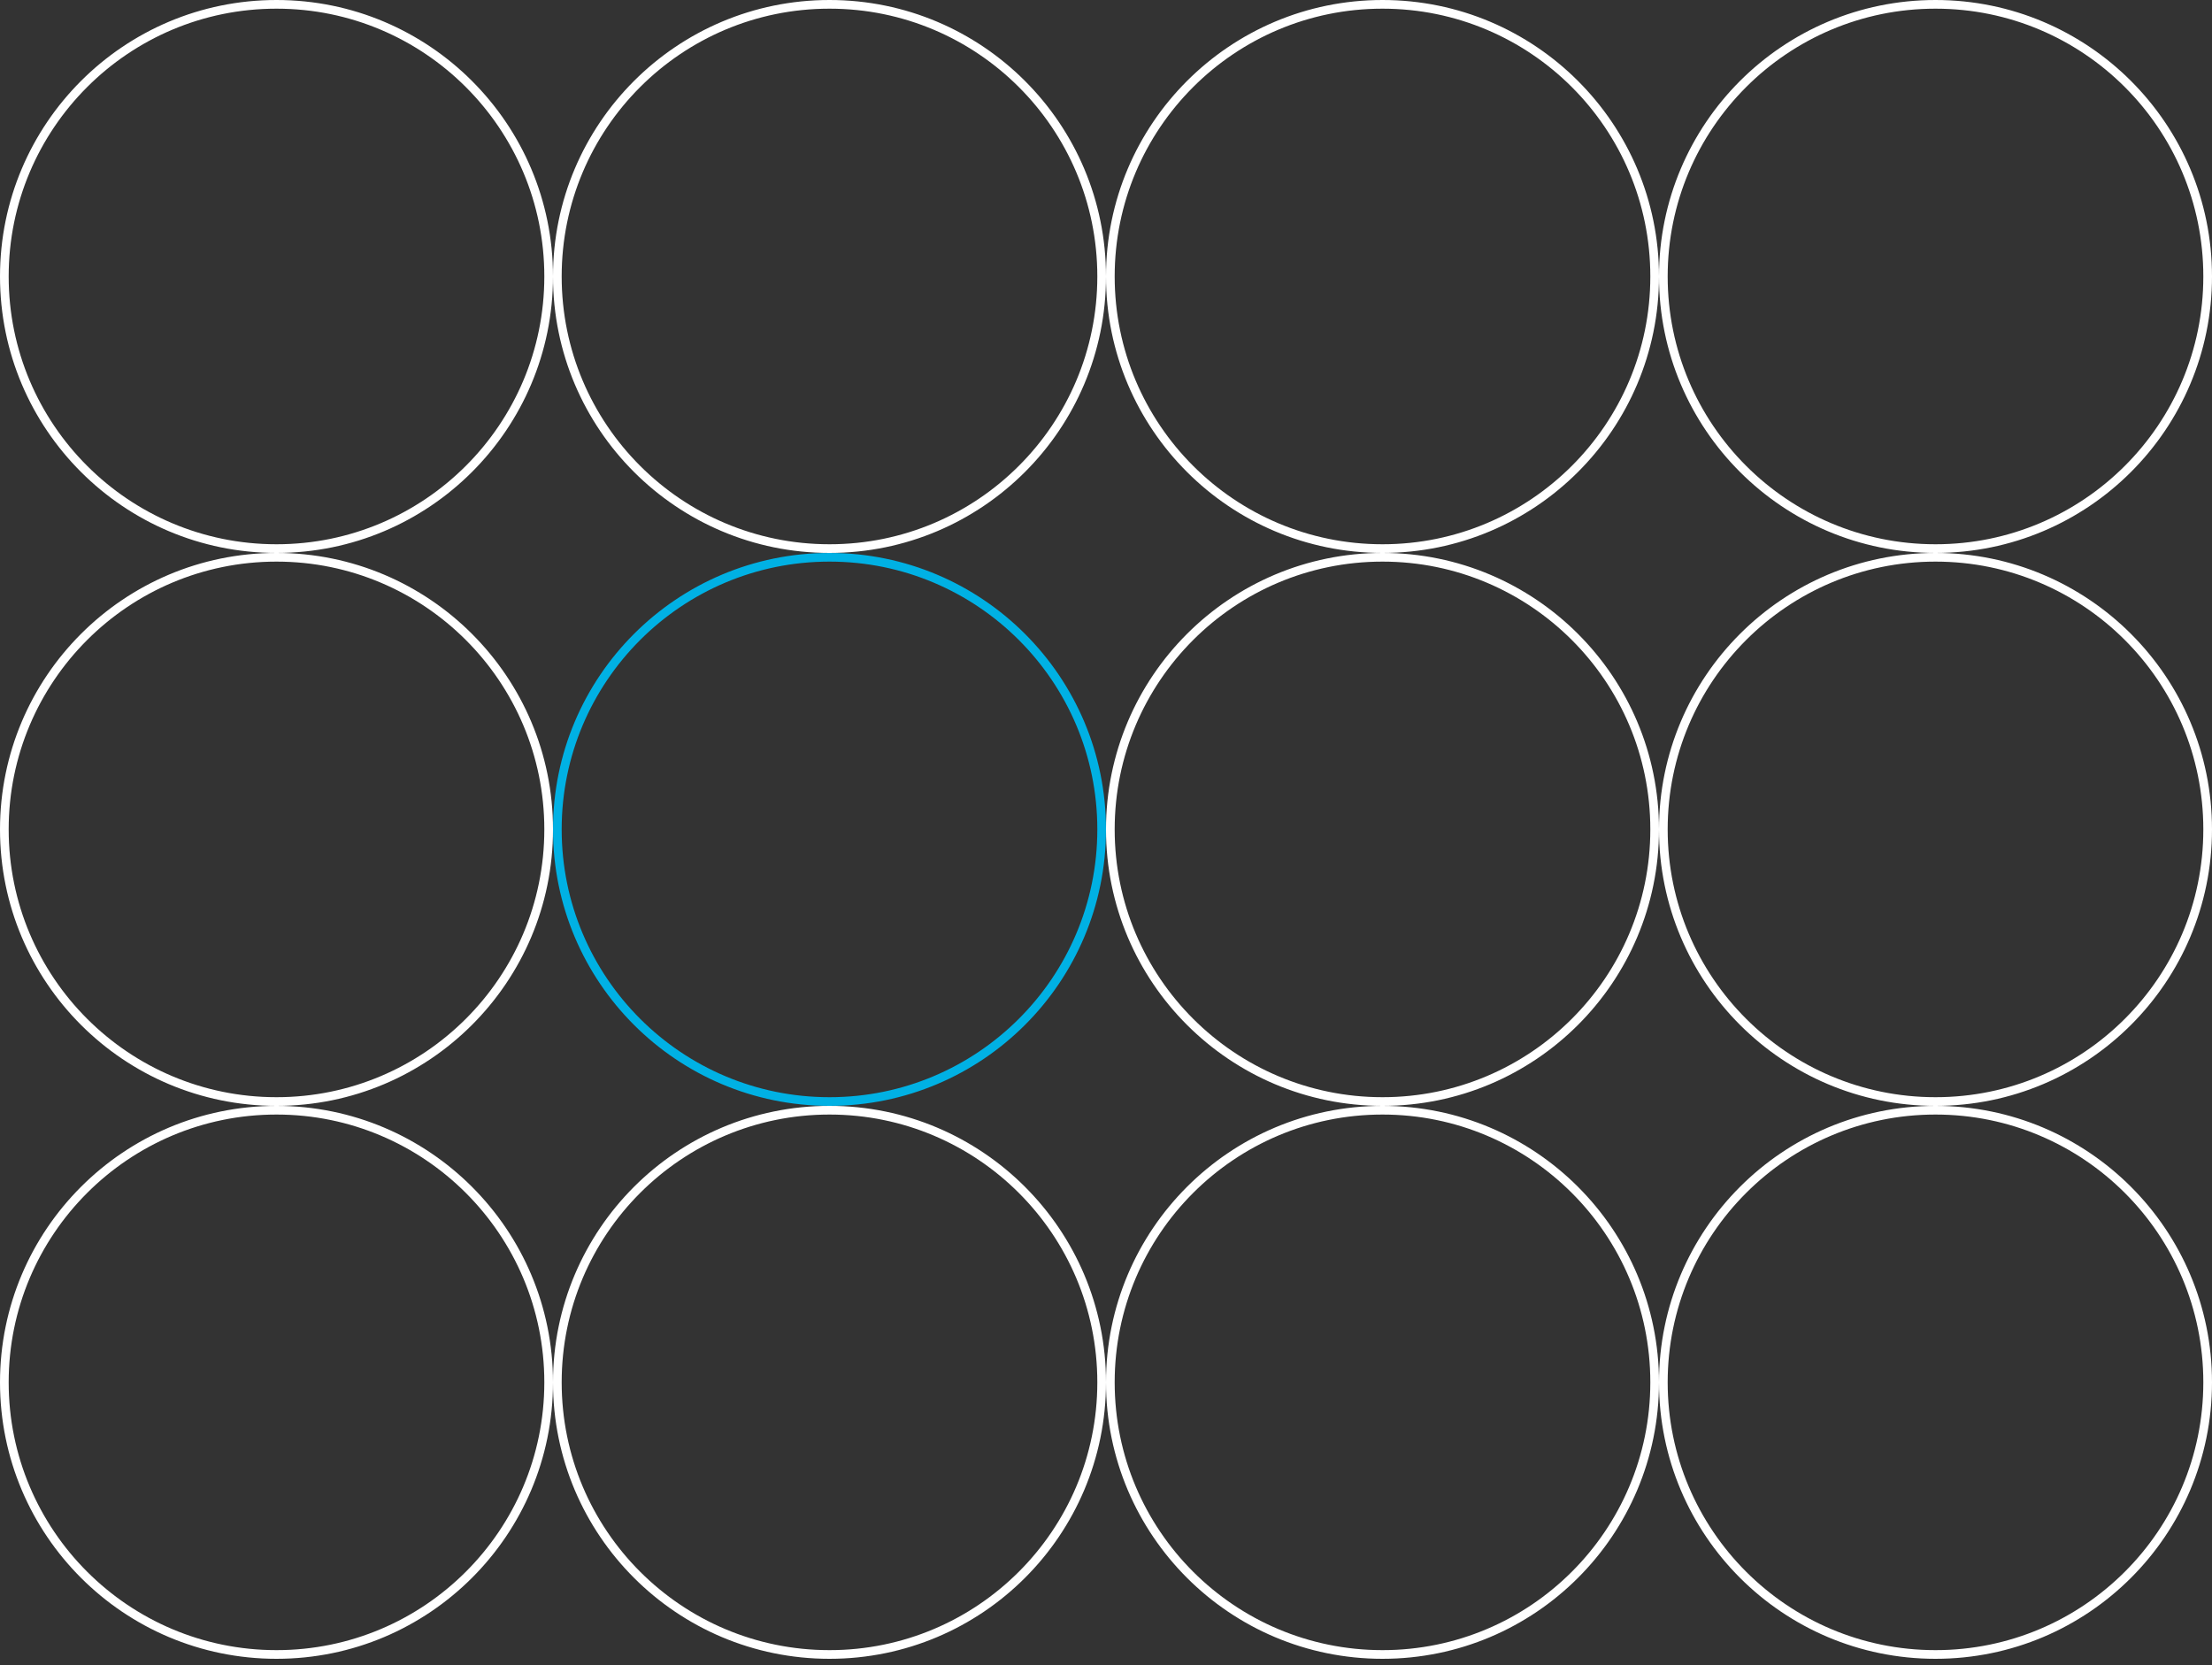
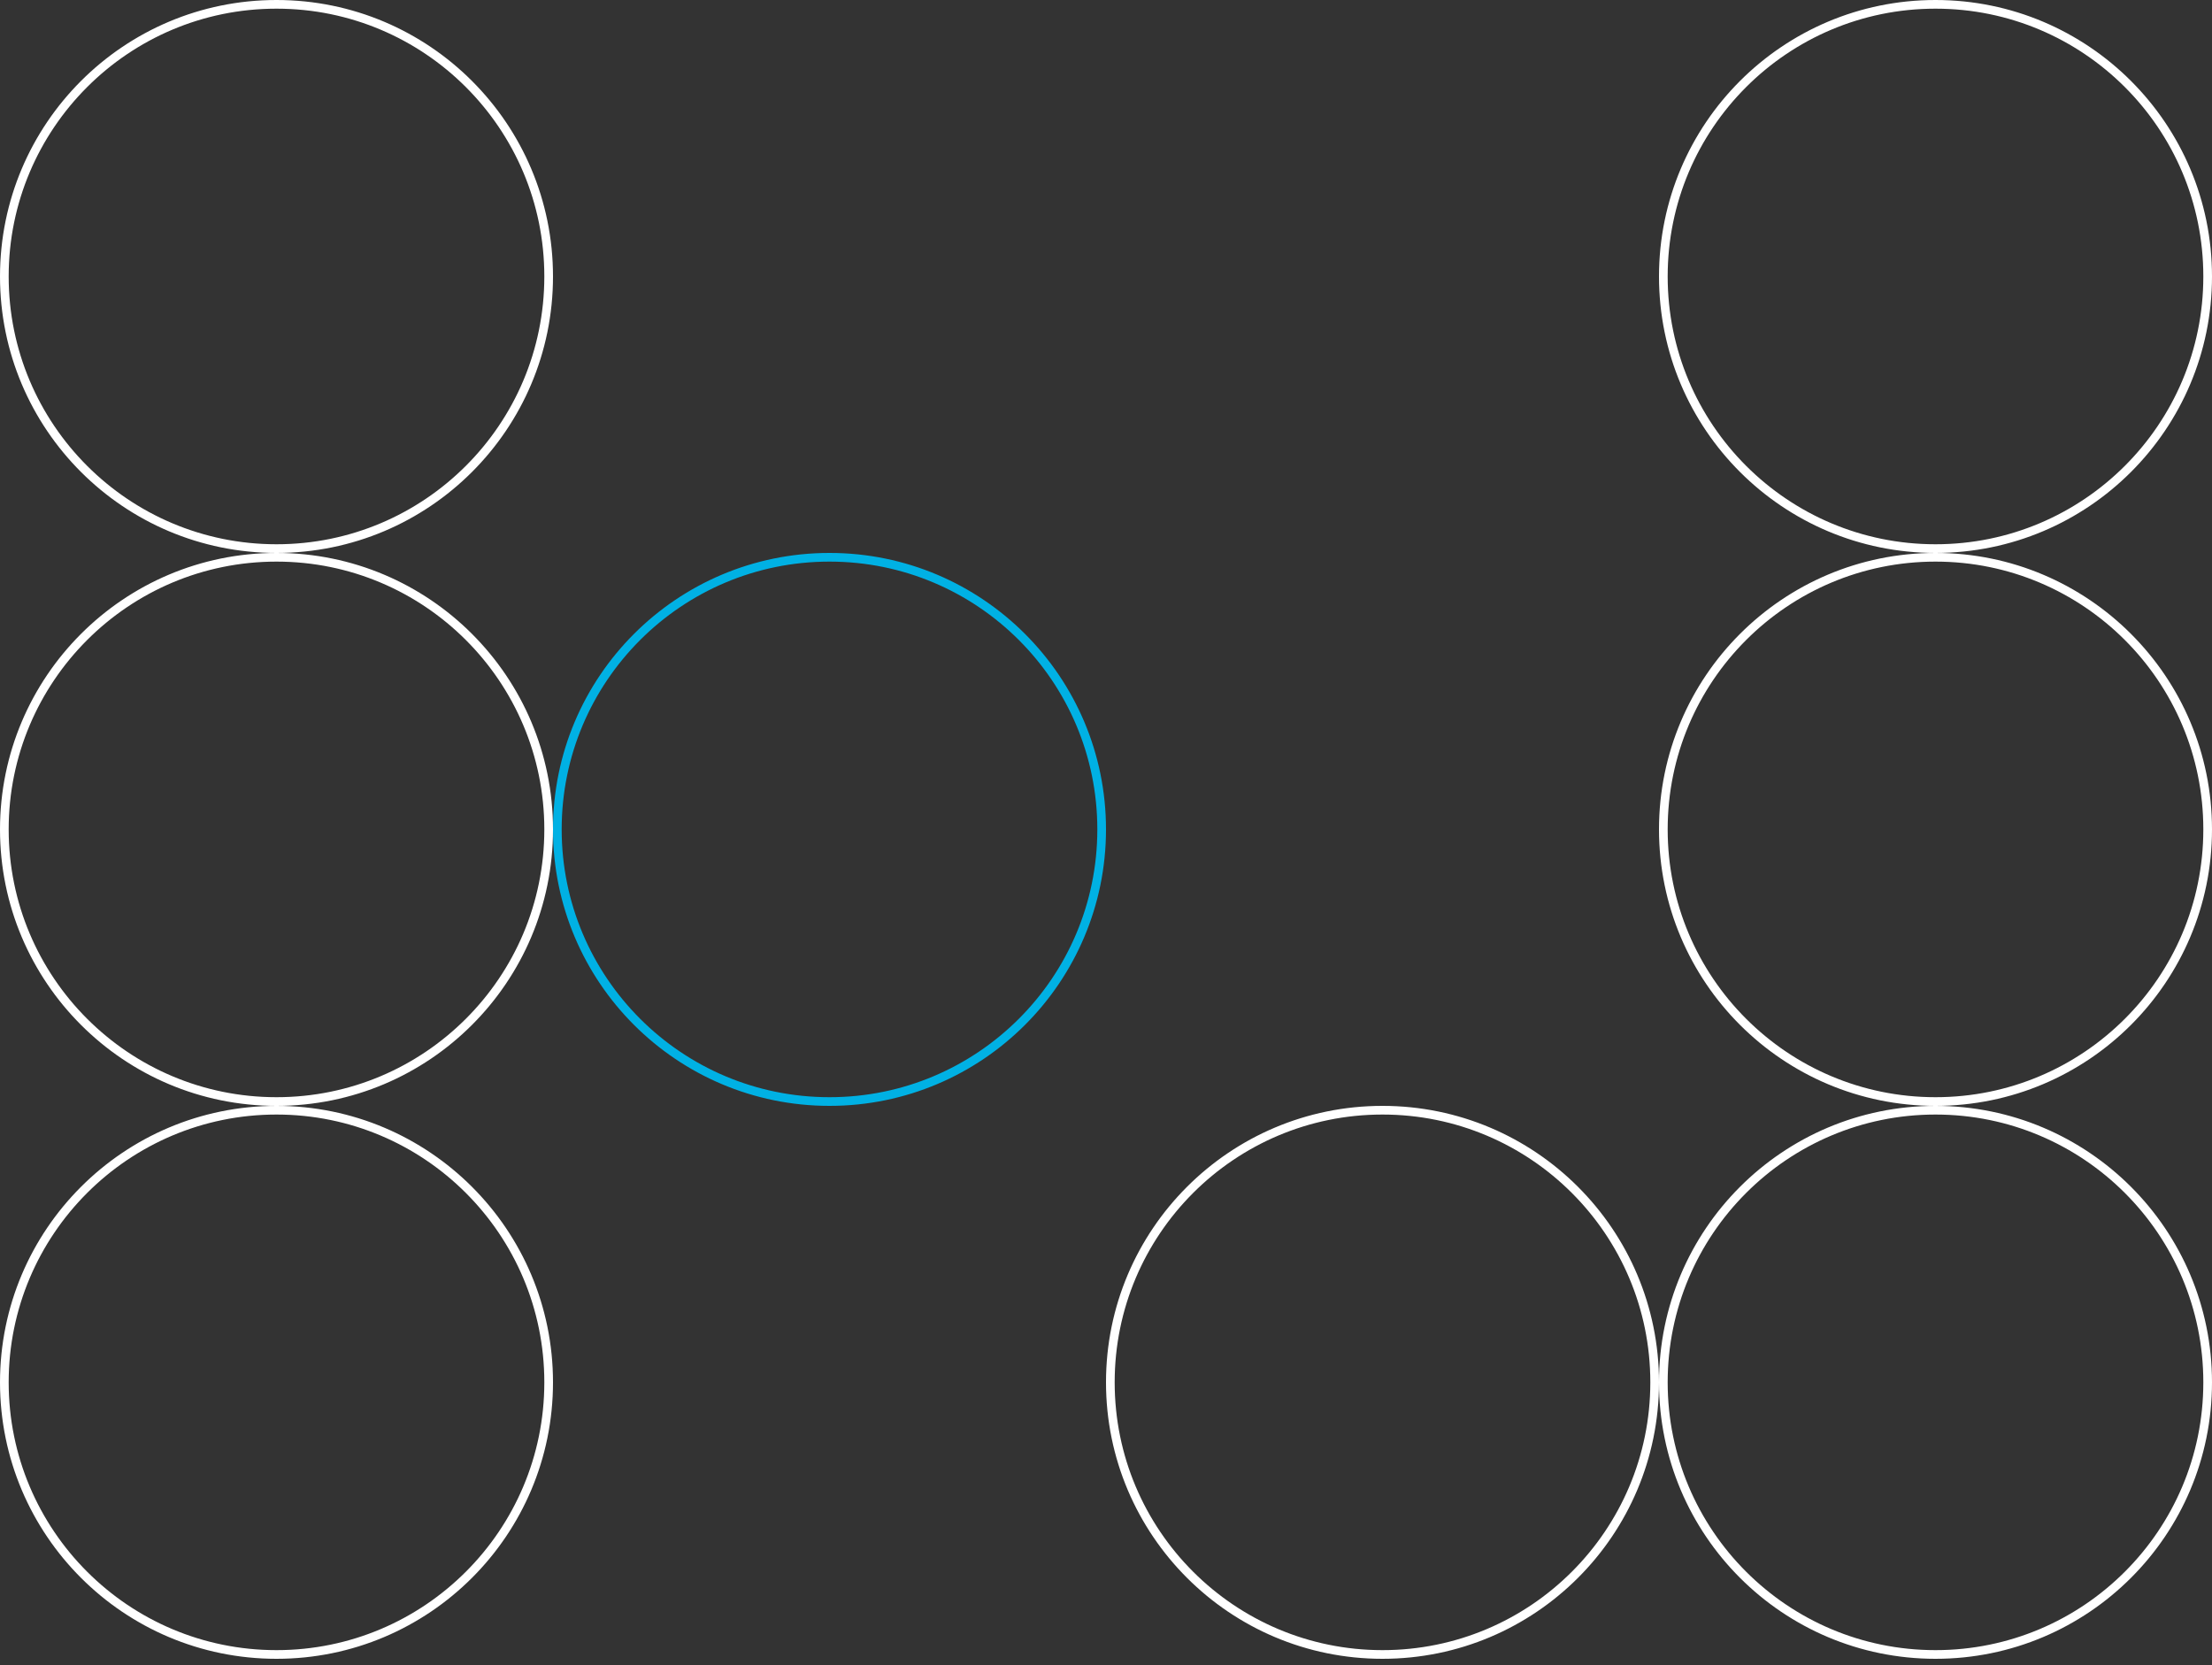
<svg xmlns="http://www.w3.org/2000/svg" width="255" height="192" viewBox="0 0 255 192" fill="none">
  <rect x="0" y="0" width="255" height="192" fill="#333333" stroke="none" />
  <circle cx="31.875" cy="159.375" r="31.375" stroke="white" />
  <circle cx="31.875" cy="31.875" r="31.375" stroke="white" />
  <circle cx="31.875" cy="95.625" r="31.375" stroke="white" />
-   <circle cx="95.625" cy="159.375" r="31.375" stroke="white" />
-   <circle cx="95.625" cy="31.875" r="31.375" stroke="white" />
  <circle cx="95.625" cy="95.625" r="31.375" stroke="#00B1E4" />
  <circle cx="159.375" cy="159.375" r="31.375" stroke="white" />
-   <circle cx="159.375" cy="31.875" r="31.375" stroke="white" />
-   <circle cx="159.375" cy="95.625" r="31.375" stroke="white" />
  <circle cx="223.125" cy="159.375" r="31.375" stroke="white" />
  <circle cx="223.125" cy="31.875" r="31.375" stroke="white" />
  <circle cx="223.125" cy="95.625" r="31.375" stroke="white" />
</svg>